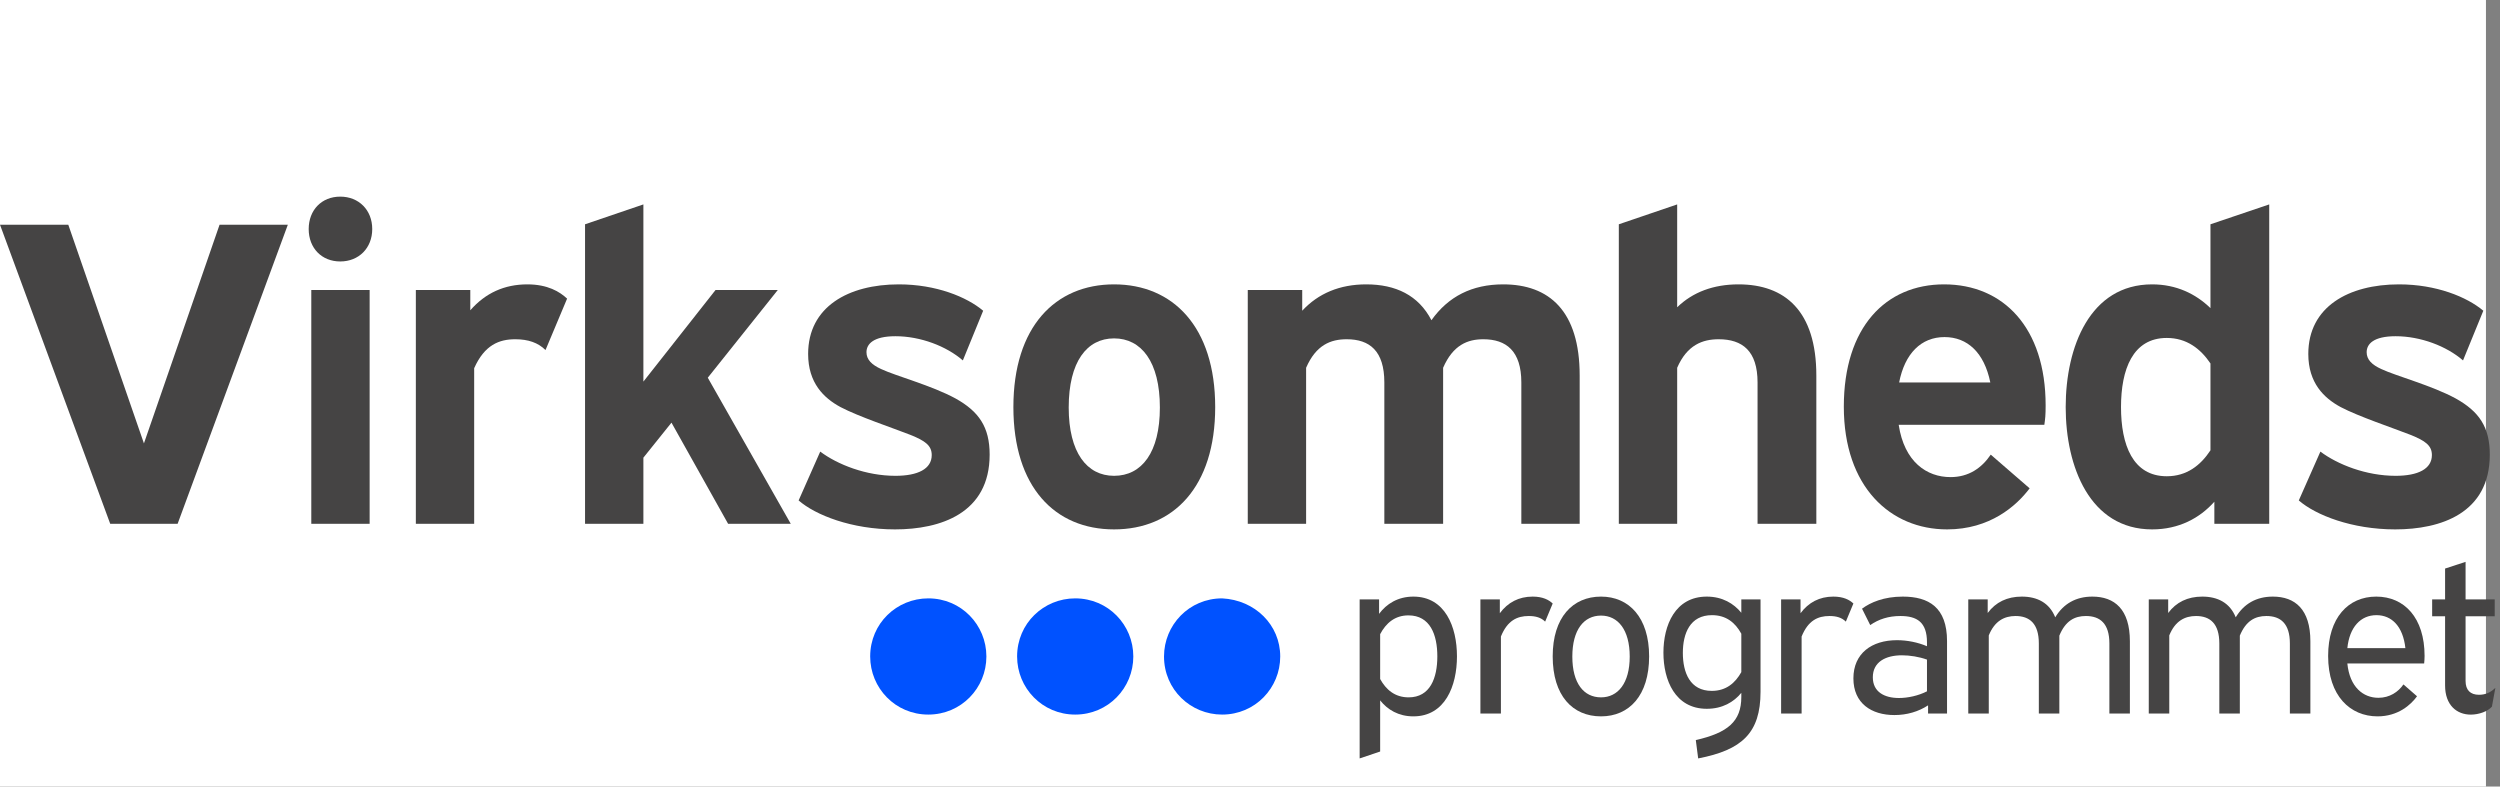
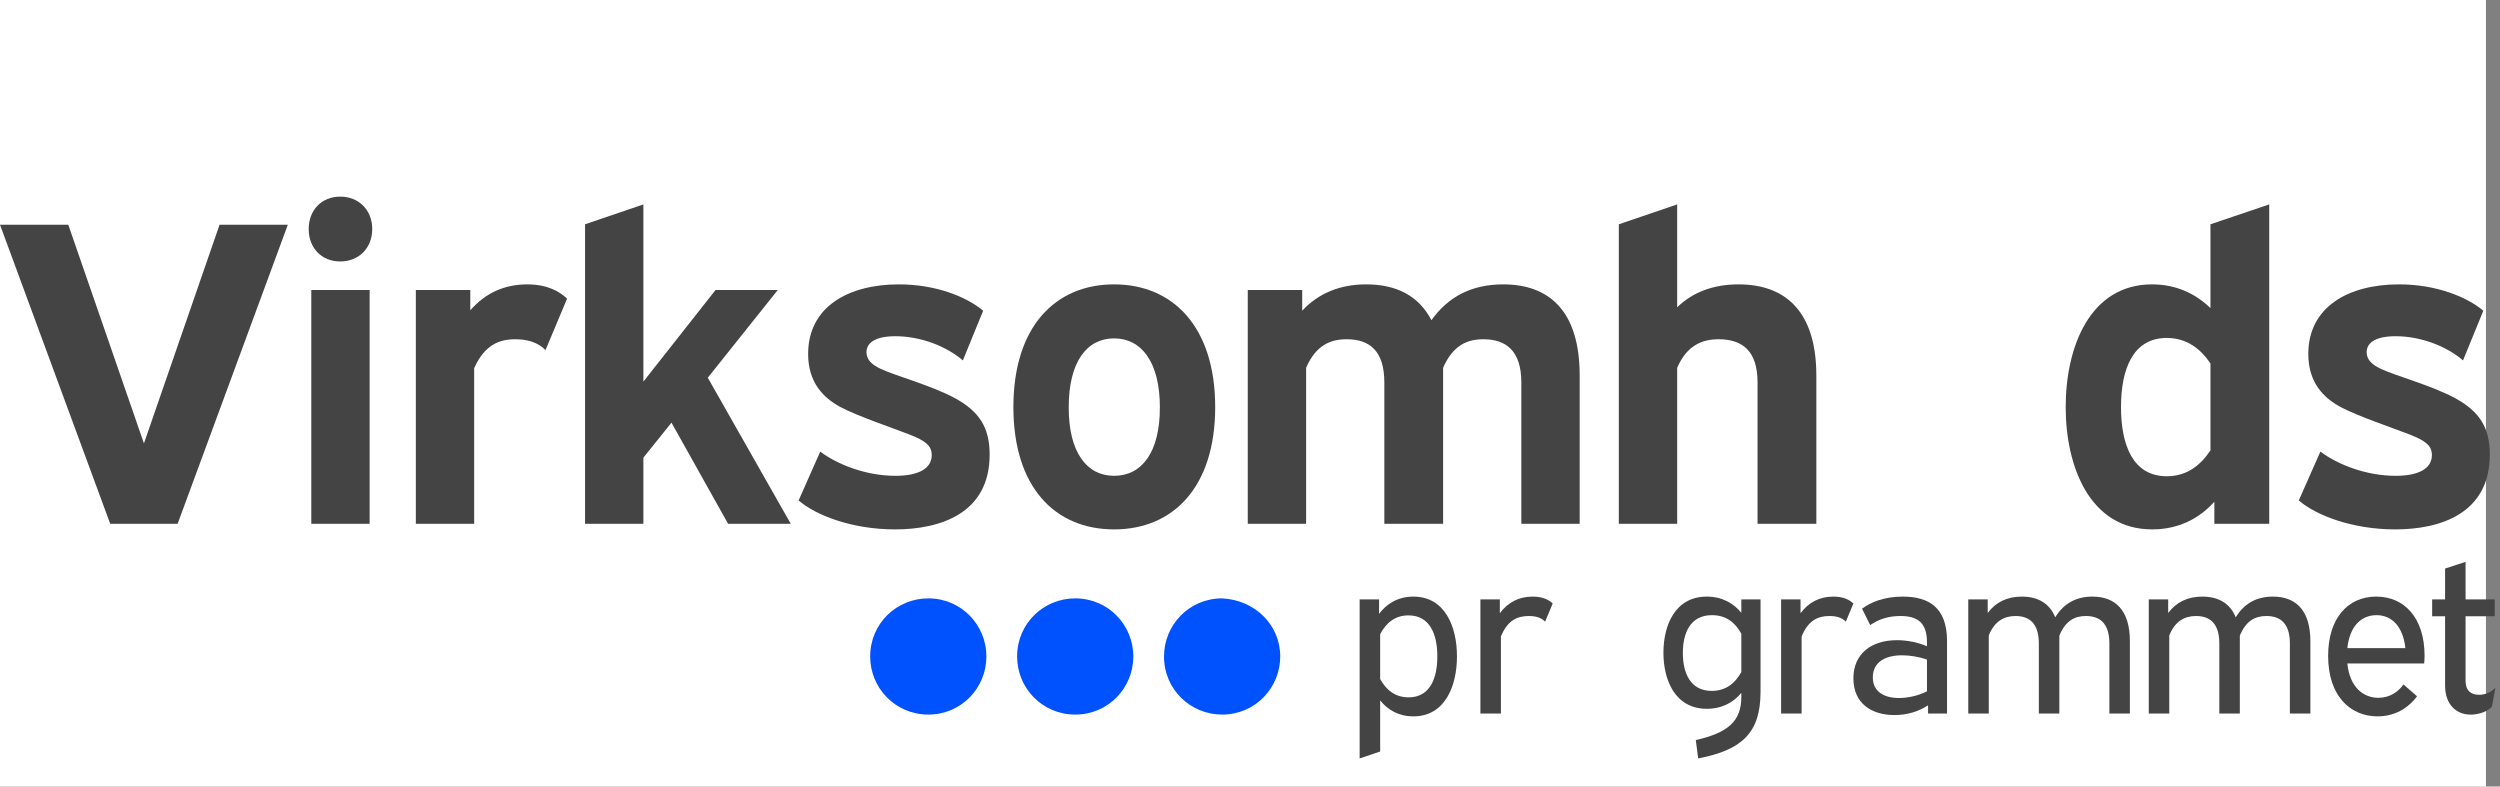
<svg xmlns="http://www.w3.org/2000/svg" width="178" height="56" viewBox="0 0 178 56" fill="none">
  <rect x="0" y="0" width="178" height="56" fill="#808080" stroke="none" />
  <rect width="177" height="56" fill="white" />
  <path d="M4.862 16L10.248 31.57L15.633 16H20.494L12.647 37.293H7.847L0 16H4.862Z" fill="#454444" />
  <path d="M26.503 16.308C26.503 17.662 25.548 18.616 24.225 18.616C22.902 18.616 21.979 17.662 21.979 16.308C21.979 14.954 22.902 14 24.225 14C25.548 14 26.503 14.954 26.503 16.308ZM26.318 20.647V37.293H22.164V20.647H26.318Z" fill="#454444" />
  <path d="M38.84 24.924C38.316 24.4 37.608 24.155 36.685 24.155C35.546 24.155 34.5 24.555 33.761 26.216V37.293H29.608V20.647H33.485V22.093C34.561 20.862 35.916 20.247 37.547 20.247C38.993 20.247 39.854 20.77 40.377 21.262L38.84 24.924Z" fill="#454444" />
  <path d="M55.379 20.647L50.394 26.893L56.301 37.293H51.84L47.809 30.093L45.809 32.586V37.293H41.655V15.969L45.809 14.554V27.17L50.947 20.647H55.379V20.647Z" fill="#454444" />
  <path d="M68.555 25.662C67.385 24.647 65.539 23.939 63.755 23.939C62.186 23.939 61.693 24.493 61.693 25.078C61.693 25.601 62.062 25.97 62.739 26.277C63.785 26.77 66.339 27.447 68.032 28.37C69.693 29.293 70.463 30.401 70.463 32.37C70.463 36.555 66.954 37.693 63.724 37.693C60.646 37.693 58.062 36.678 56.862 35.631L58.4 32.154C59.632 33.078 61.663 33.878 63.755 33.878C65.355 33.878 66.339 33.386 66.339 32.401C66.339 31.724 65.878 31.385 64.8 30.955C63.539 30.462 61.139 29.663 59.846 28.985C58.647 28.339 57.539 27.262 57.539 25.201C57.539 21.846 60.4 20.247 64 20.247C66.647 20.247 68.832 21.139 70.001 22.124L68.555 25.662Z" fill="#454444" />
  <path d="M86.522 28.985C86.522 34.678 83.538 37.693 79.322 37.693C75.107 37.693 72.153 34.678 72.153 28.985C72.153 23.262 75.137 20.247 79.322 20.247C83.507 20.247 86.522 23.262 86.522 28.985ZM76.092 29.016C76.092 32.216 77.383 33.878 79.322 33.878C81.292 33.878 82.583 32.216 82.583 29.016C82.583 25.754 81.26 24.093 79.322 24.093C77.383 24.093 76.092 25.754 76.092 29.016Z" fill="#454444" />
  <path d="M92.718 20.647V22.124C93.856 20.892 95.396 20.247 97.272 20.247C99.364 20.247 100.995 21.016 101.918 22.8C103.118 21.108 104.811 20.247 107.027 20.247C110.289 20.247 112.473 22.124 112.473 26.739V37.293H108.319V27.231C108.319 24.985 107.242 24.155 105.61 24.155C104.504 24.155 103.458 24.555 102.75 26.186V37.293H98.565V27.231C98.565 24.985 97.518 24.155 95.887 24.155C94.749 24.155 93.703 24.555 92.995 26.186V37.293H88.841V20.647H92.718Z" fill="#454444" />
  <path d="M119.415 14.554V21.877C120.523 20.801 121.999 20.247 123.783 20.247C127.076 20.247 129.323 22.124 129.323 26.739V37.293H125.138V27.231C125.138 24.985 124.06 24.155 122.369 24.155C121.229 24.155 120.121 24.555 119.415 26.186V37.293H115.26V15.969L119.415 14.554Z" fill="#454444" />
-   <path d="M135.187 30.247C135.587 32.893 137.188 33.97 138.879 33.97C140.172 33.97 141.095 33.324 141.742 32.37L144.511 34.77C143.558 36.032 141.68 37.693 138.634 37.693C134.603 37.693 131.28 34.678 131.28 28.955C131.28 23.293 134.264 20.247 138.418 20.247C142.635 20.247 145.649 23.323 145.649 28.862C145.649 29.57 145.619 29.816 145.557 30.247H135.187V30.247ZM135.219 27.231H141.71C141.28 25.108 140.081 24 138.45 24C136.787 24 135.619 25.17 135.219 27.231Z" fill="#454444" />
  <path d="M161.569 14.554V37.293H157.662V35.724C156.616 36.893 155.138 37.693 153.23 37.693C148.8 37.693 147.077 33.231 147.077 28.985C147.077 24.709 148.8 20.247 153.23 20.247C154.954 20.247 156.339 20.923 157.385 21.939V15.969L161.569 14.554ZM157.385 32.063V25.877C156.677 24.831 155.692 24.062 154.276 24.062C151.846 24.062 151.016 26.308 151.016 28.985C151.016 31.662 151.846 33.909 154.276 33.909C155.692 33.909 156.677 33.139 157.385 32.063Z" fill="#454444" />
  <path d="M175.367 25.662C174.197 24.647 172.351 23.939 170.567 23.939C168.997 23.939 168.506 24.493 168.506 25.078C168.506 25.601 168.874 25.97 169.552 26.277C170.597 26.77 173.151 27.447 174.844 28.37C176.505 29.293 177.274 30.401 177.274 32.37C177.274 36.555 173.767 37.693 170.537 37.693C167.459 37.693 164.874 36.678 163.674 35.631L165.212 32.154C166.443 33.078 168.474 33.878 170.567 33.878C172.166 33.878 173.151 33.386 173.151 32.401C173.151 31.724 172.689 31.385 171.613 30.955C170.352 30.462 167.951 29.663 166.658 28.985C165.459 28.339 164.351 27.262 164.351 25.201C164.351 21.846 167.213 20.247 170.813 20.247C173.459 20.247 175.643 21.139 176.813 22.124L175.367 25.662Z" fill="#454444" />
  <path d="M98.19 42.678V43.707C98.712 43 99.527 42.478 100.632 42.478C102.891 42.478 103.736 44.629 103.736 46.733C103.736 48.838 102.891 51.005 100.632 51.005C99.573 51.005 98.789 50.528 98.267 49.867V53.508L96.807 54V42.678H98.19ZM98.267 45.151V48.346C98.682 49.099 99.312 49.652 100.295 49.652C101.831 49.652 102.338 48.27 102.338 46.733C102.338 45.197 101.831 43.815 100.279 43.815C99.312 43.815 98.682 44.368 98.267 45.151Z" fill="#454444" />
  <path d="M110.014 44.26C109.722 43.968 109.338 43.86 108.846 43.86C108.017 43.86 107.325 44.183 106.865 45.32V50.804H105.405V42.678H106.788V43.661C107.356 42.893 108.139 42.478 109.123 42.478C109.845 42.478 110.275 42.708 110.552 42.97L110.014 44.26Z" fill="#454444" />
-   <path d="M117.418 46.733C117.418 49.53 115.99 51.005 113.993 51.005C111.965 51.005 110.552 49.53 110.552 46.733C110.552 43.953 111.981 42.478 113.993 42.478C115.974 42.478 117.418 43.953 117.418 46.733ZM111.95 46.748C111.95 48.654 112.764 49.652 113.993 49.652C115.191 49.652 116.036 48.654 116.036 46.748C116.036 44.829 115.191 43.83 113.993 43.83C112.779 43.83 111.95 44.829 111.95 46.748Z" fill="#454444" />
  <path d="M125.35 42.678V49.253C125.35 52.203 124.013 53.401 120.91 54L120.741 52.694C123.015 52.172 123.982 51.373 123.982 49.621V49.33C123.445 49.99 122.631 50.466 121.524 50.466C119.266 50.466 118.436 48.423 118.436 46.472C118.436 44.521 119.266 42.478 121.524 42.478C122.631 42.478 123.445 42.97 123.982 43.63V42.678H125.35V42.678ZM123.982 47.855V45.12C123.552 44.337 122.907 43.799 121.893 43.799C120.326 43.799 119.819 45.105 119.819 46.488C119.819 47.886 120.326 49.191 121.878 49.191C122.907 49.191 123.552 48.623 123.982 47.855Z" fill="#454444" />
  <path d="M131.424 44.26C131.132 43.968 130.748 43.86 130.256 43.86C129.427 43.86 128.736 44.183 128.275 45.32V50.804H126.815V42.678H128.198V43.661C128.767 42.893 129.55 42.478 130.533 42.478C131.255 42.478 131.685 42.708 131.962 42.97L131.424 44.26Z" fill="#454444" />
  <path d="M132.577 43.338C133.176 42.893 134.128 42.478 135.48 42.478C137.324 42.478 138.629 43.246 138.629 45.643V50.804H137.278V50.221C136.601 50.666 135.772 50.912 134.881 50.912C133.253 50.912 131.962 50.082 131.962 48.301C131.962 46.518 133.268 45.581 135.066 45.581C135.787 45.581 136.556 45.735 137.201 46.012V45.735C137.201 44.29 136.479 43.86 135.311 43.86C134.451 43.86 133.759 44.091 133.16 44.506L132.577 43.338ZM137.201 49.222V46.964C136.648 46.764 135.987 46.657 135.419 46.657C134.251 46.657 133.345 47.133 133.345 48.223C133.345 49.268 134.174 49.698 135.204 49.698C135.849 49.698 136.601 49.53 137.201 49.222Z" fill="#454444" />
  <path d="M141.524 42.678V43.645C142.093 42.877 142.907 42.478 143.952 42.478C145.057 42.478 145.918 42.924 146.333 43.953C146.916 42.985 147.808 42.478 148.975 42.478C150.558 42.478 151.648 43.385 151.648 45.658V50.804H150.188V45.812C150.188 44.399 149.528 43.86 148.514 43.86C147.7 43.86 147.055 44.214 146.625 45.258V50.804H145.165V45.812C145.165 44.399 144.505 43.86 143.506 43.86C142.707 43.86 142.016 44.214 141.601 45.243V50.804H140.141V42.678H141.524V42.678Z" fill="#454444" />
  <path d="M154.375 42.678V43.645C154.944 42.877 155.758 42.478 156.803 42.478C157.908 42.478 158.769 42.924 159.184 43.953C159.767 42.985 160.659 42.478 161.826 42.478C163.408 42.478 164.499 43.385 164.499 45.658V50.804H163.039V45.812C163.039 44.399 162.379 43.86 161.365 43.86C160.551 43.86 159.906 44.214 159.476 45.258V50.804H158.016V45.812C158.016 44.399 157.356 43.86 156.357 43.86C155.558 43.86 154.867 44.214 154.452 45.243V50.804H152.992V42.678H154.375V42.678Z" fill="#454444" />
  <path d="M167.131 47.24C167.3 48.931 168.267 49.683 169.343 49.683C170.142 49.683 170.756 49.268 171.125 48.731L172.093 49.575C171.647 50.19 170.741 51.005 169.281 51.005C167.346 51.005 165.763 49.56 165.763 46.703C165.763 43.984 167.192 42.478 169.189 42.478C171.186 42.478 172.63 43.984 172.63 46.703C172.63 46.903 172.615 47.072 172.6 47.24H167.131V47.24ZM167.131 46.149H171.264C171.094 44.598 170.295 43.799 169.205 43.799C168.083 43.799 167.284 44.644 167.131 46.149Z" fill="#454444" />
  <path d="M174.09 42.678V40.481L175.549 40.004V42.678H177.624V43.876H175.549V48.485C175.549 49.13 175.888 49.468 176.503 49.468C176.933 49.468 177.301 49.33 177.67 48.976L177.424 50.313C177.133 50.651 176.503 50.881 175.919 50.881C174.92 50.881 174.09 50.206 174.09 48.807V43.876H173.169V42.678H174.09Z" fill="#454444" />
  <path d="M91.152 46.741C91.152 48.987 89.363 50.878 87.015 50.878C84.779 50.878 82.878 49.105 82.878 46.741C82.878 44.495 84.667 42.604 87.015 42.604C89.363 42.722 91.152 44.495 91.152 46.741Z" fill="#0052FF" />
  <path d="M76.555 50.878C74.207 50.878 72.418 48.987 72.418 46.741C72.418 44.377 74.318 42.604 76.555 42.604C78.903 42.604 80.692 44.495 80.692 46.741C80.692 48.987 78.903 50.878 76.555 50.878Z" fill="#0052FF" />
  <path d="M66.094 50.878C63.746 50.878 61.957 48.987 61.957 46.741C61.957 44.377 63.858 42.604 66.094 42.604C68.442 42.604 70.231 44.495 70.231 46.741C70.231 48.987 68.442 50.878 66.094 50.878Z" fill="#0052FF" />
</svg>